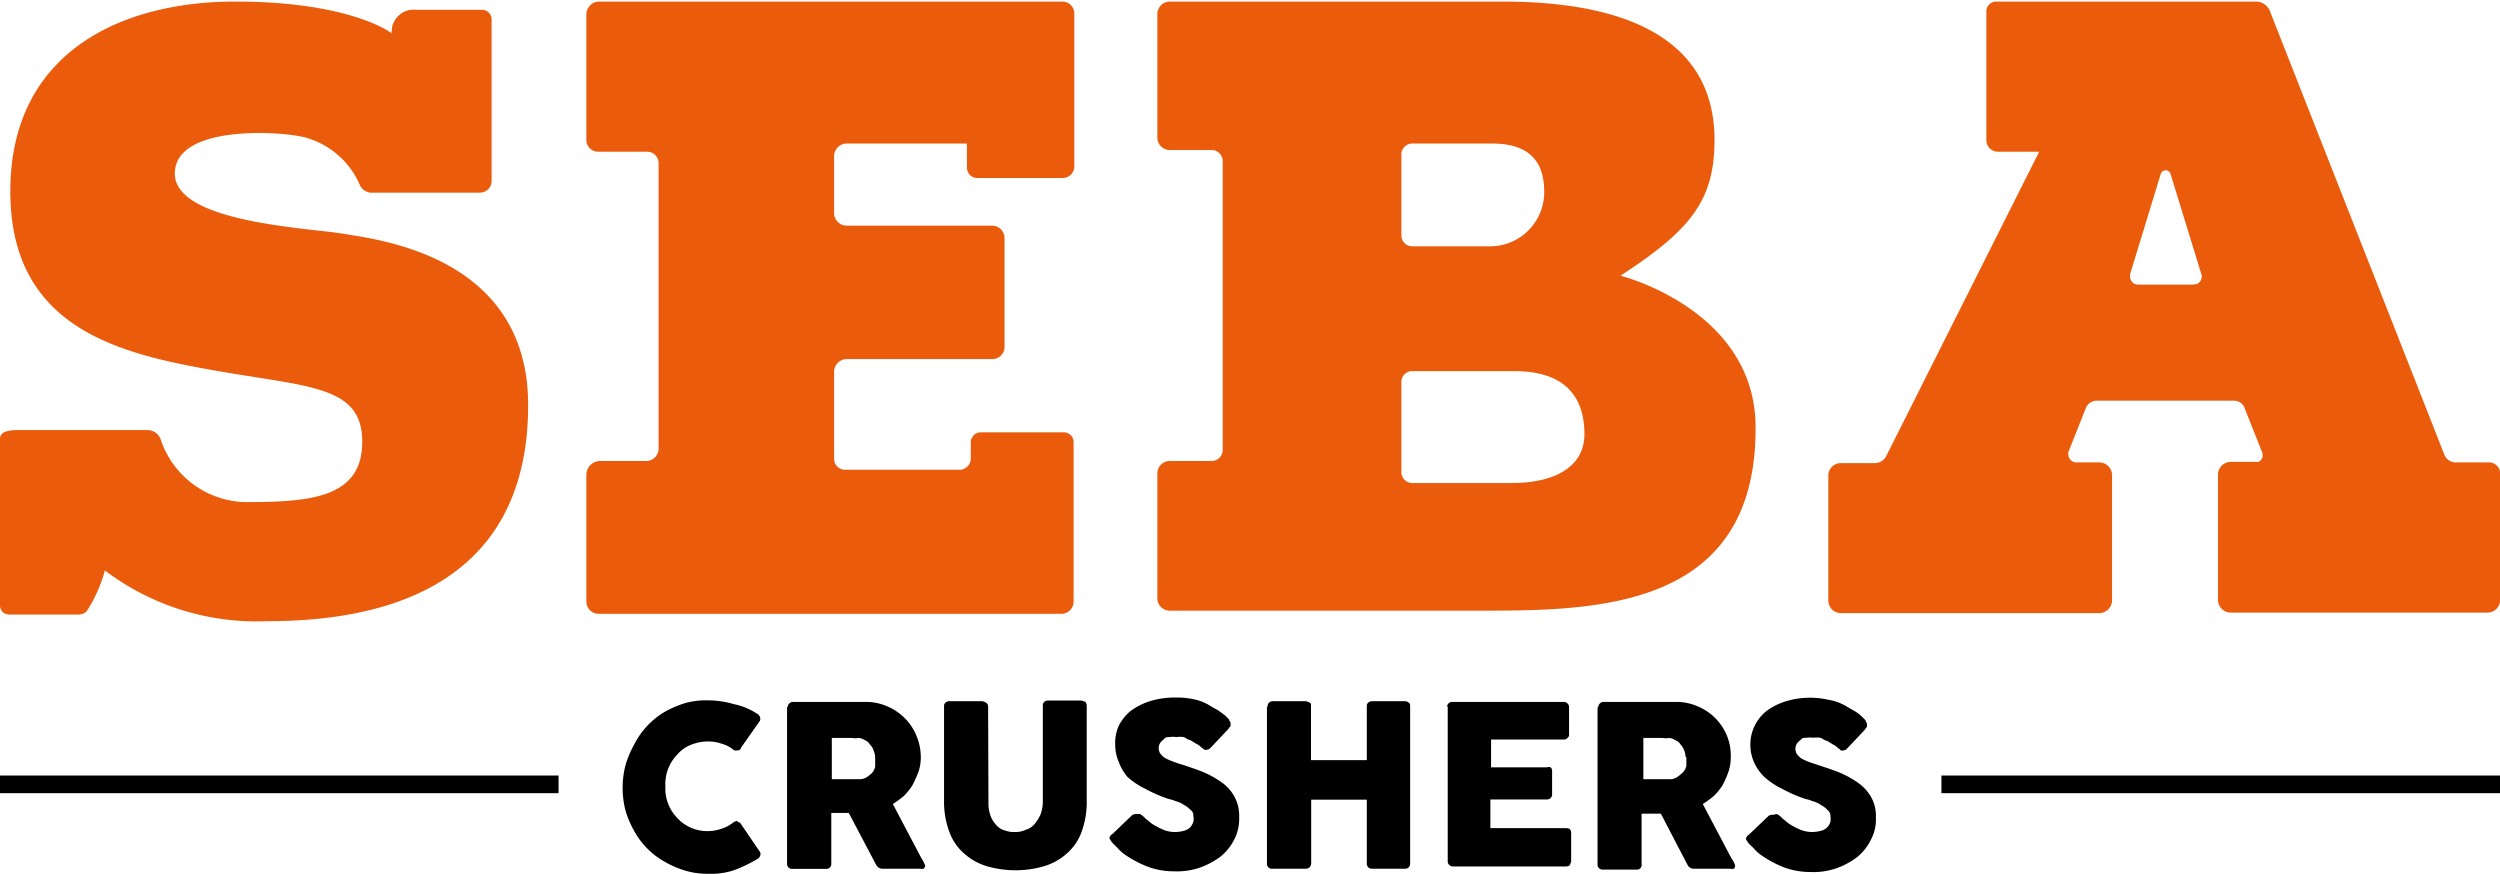
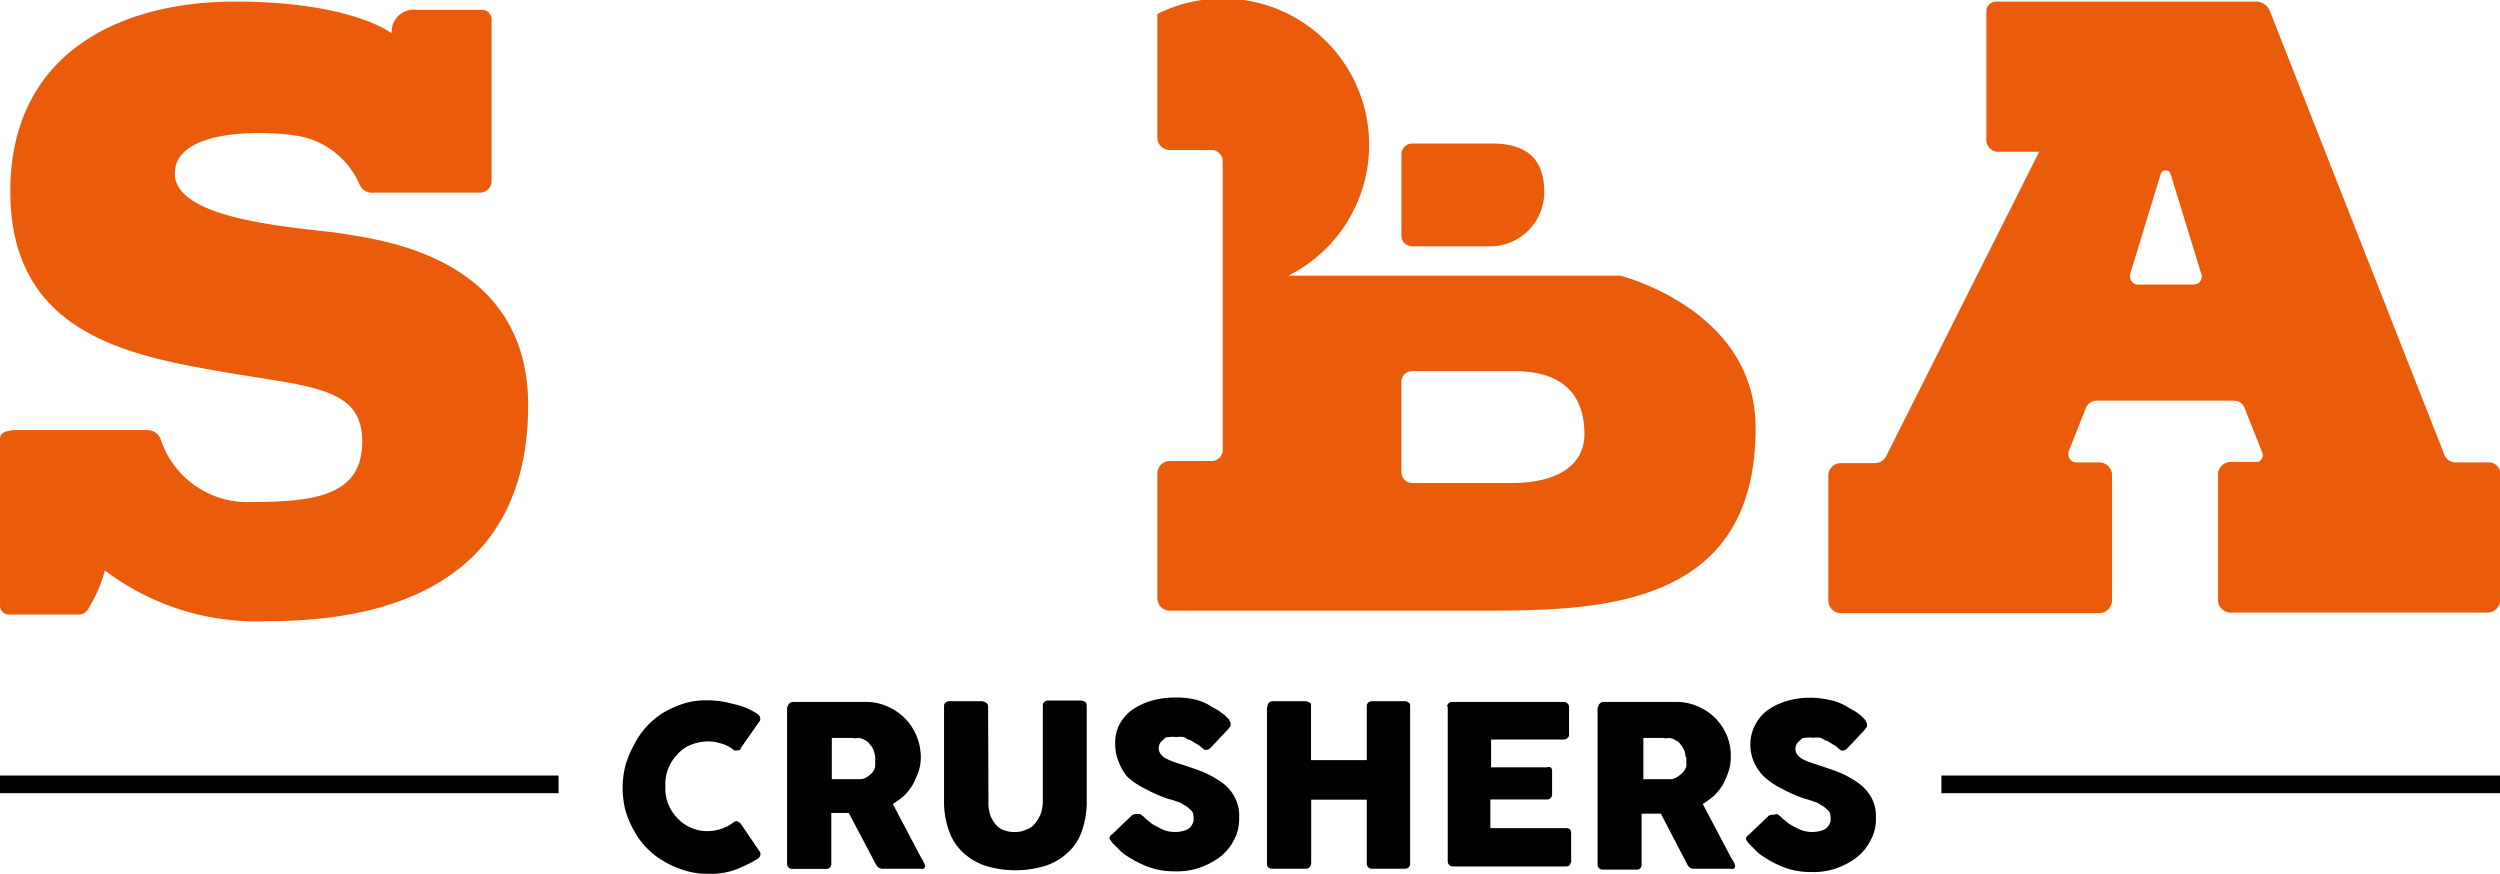
<svg xmlns="http://www.w3.org/2000/svg" width="143" height="50" viewBox="0 0 143 50">
  <path d="M22.4,1.9h0S20.09.09,13.45.09.59,3.08.59,10.94s6.26,9.29,11.68,10.25,8.45.85,8.45,4.08-3,3.45-6.72,3.45a5.23,5.23,0,0,1-4.79-3.53.81.81,0,0,0-.8-.59H1c-.76,0-1,.21-1,.5v9.55a.51.51,0,0,0,.5.5h4A.58.58,0,0,0,5,34.9a8.25,8.25,0,0,0,1-2.27,14.38,14.38,0,0,0,9.33,2.9c5.72,0,14.88-1.47,14.88-12.36,0-8.53-8.57-9.45-10.51-9.79S10,12.75,10,9.93s6.1-2.44,7.48-2.06a4.76,4.76,0,0,1,3.11,2.73.76.76,0,0,0,.76.42h6.1a.67.67,0,0,0,.67-.65V1.1a.55.55,0,0,0-.55-.54H23.79A1.25,1.25,0,0,0,22.41,1.7,1.34,1.34,0,0,0,22.4,1.9Z" fill="#ea5b0c" />
-   <path d="M33.54.81V8a.68.68,0,0,0,.66.68H37a.65.65,0,0,1,.67.65V25.65a.71.71,0,0,1-.7.72H34.34a.79.79,0,0,0-.8.79h0V34.4a.7.7,0,0,0,.7.71H60.7a.7.7,0,0,0,.71-.7h0V25.31a.56.56,0,0,0-.56-.58H56.12a.57.57,0,0,0-.59.56v.95a.65.65,0,0,1-.63.63H48.34a.62.62,0,0,1-.63-.61v-5a.73.73,0,0,1,.71-.72h8.33a.7.7,0,0,0,.71-.7h0V13.63a.71.71,0,0,0-.7-.72H48.42a.73.73,0,0,1-.71-.71V8.92a.73.73,0,0,1,.71-.71h6.89V9.59a.59.59,0,0,0,.56.59h4.91a.66.66,0,0,0,.67-.65V.77a.68.68,0,0,0-.66-.68H34.26A.74.74,0,0,0,33.54.81Z" fill="#ea5b0c" />
-   <path d="M92.69,15.77c4-2.6,5.38-4.29,5.38-7.77,0-5-3.83-7.91-12.15-7.91h-19A.72.72,0,0,0,66.2.8h0V7.87a.71.71,0,0,0,.71.71h2.4a.64.64,0,0,1,.63.63V25.74a.64.64,0,0,1-.63.63H66.92a.71.71,0,0,0-.72.7h0v7.15a.71.71,0,0,0,.71.71H84.53c6.64,0,15.89,0,15.89-10.42C100.46,17.71,92.69,15.77,92.69,15.77ZM80.16,8.84a.62.62,0,0,1,.61-.63h4.56c1.85,0,3,.75,3,2.77a3.1,3.1,0,0,1-3.08,3.11H80.79a.62.62,0,0,1-.63-.61V8.84Zm6.26,18.79H80.79a.63.63,0,0,1-.63-.61V21.87a.61.61,0,0,1,.58-.64h.09c1.14,0,3.66,0,5.8,0,3.37,0,4,2,4,3.61S89.32,27.63,86.42,27.63Z" fill="#ea5b0c" />
+   <path d="M92.69,15.77h-19A.72.72,0,0,0,66.2.8h0V7.87a.71.71,0,0,0,.71.71h2.4a.64.64,0,0,1,.63.63V25.74a.64.64,0,0,1-.63.63H66.92a.71.71,0,0,0-.72.7h0v7.15a.71.71,0,0,0,.71.71H84.53c6.64,0,15.89,0,15.89-10.42C100.46,17.71,92.69,15.77,92.69,15.77ZM80.16,8.84a.62.62,0,0,1,.61-.63h4.56c1.85,0,3,.75,3,2.77a3.1,3.1,0,0,1-3.08,3.11H80.79a.62.62,0,0,1-.63-.61V8.84Zm6.26,18.79H80.79a.63.63,0,0,1-.63-.61V21.87a.61.61,0,0,1,.58-.64h.09c1.14,0,3.66,0,5.8,0,3.37,0,4,2,4,3.61S89.32,27.63,86.42,27.63Z" fill="#ea5b0c" />
  <path d="M142.29,26.45h-1.81a.7.7,0,0,1-.67-.46L129.84.64a.86.86,0,0,0-.8-.55H114.16a.56.56,0,0,0-.54.55V8a.67.67,0,0,0,.65.68h2.37L107.9,26.07a.73.73,0,0,1-.67.42H105.3a.71.71,0,0,0-.72.7v7.16a.72.72,0,0,0,.7.72h14.81a.74.74,0,0,0,.72-.72V27.16a.73.73,0,0,0-.72-.71h-1.34a.46.46,0,0,1-.44-.47.5.5,0,0,1,0-.12l1-2.52a.66.66,0,0,1,.63-.42h7.86a.63.63,0,0,1,.59.42l1,2.52a.42.42,0,0,1-.21.56.76.76,0,0,1-.21,0h-1.38a.73.73,0,0,0-.72.71l0,7.19a.73.73,0,0,0,.71.72h14.72a.73.73,0,0,0,.71-.72V27.16a.65.65,0,0,0-.58-.71ZM125.52,16.28h-3.24a.46.46,0,0,1-.44-.47.5.5,0,0,1,0-.12l1.76-5.76a.3.3,0,0,1,.38-.17.29.29,0,0,1,.17.17l1.77,5.76a.46.46,0,0,1-.3.57l-.13,0Z" fill="#ea5b0c" />
  <path d="M43.3,40.82a.37.37,0,0,1,.16.17.28.28,0,0,1,0,.25l-1.09,1.55c0,.09-.08.13-.17.13a.52.52,0,0,1-.21,0,1.82,1.82,0,0,0-.71-.38,2.44,2.44,0,0,0-.8-.13,2.72,2.72,0,0,0-1,.21,2,2,0,0,0-.75.55,2.42,2.42,0,0,0-.67,1.81,2.4,2.4,0,0,0,.16,1,2.48,2.48,0,0,0,.51.8,2.33,2.33,0,0,0,1.72.76,2.44,2.44,0,0,0,.8-.13A2.12,2.12,0,0,0,42,47c.09,0,.13-.08.21,0s.09,0,.17.13l1.09,1.6a.25.25,0,0,1,0,.24.3.3,0,0,1-.16.17,7.89,7.89,0,0,1-1.31.63,4.06,4.06,0,0,1-1.47.21,4.38,4.38,0,0,1-1.3-.17,5.58,5.58,0,0,1-1.18-.5,4.5,4.5,0,0,1-1.77-1.77,5.5,5.5,0,0,1-.5-1.17,5.24,5.24,0,0,1,0-2.61,5.81,5.81,0,0,1,.5-1.18A4.54,4.54,0,0,1,38,40.73a6.18,6.18,0,0,1,1.18-.51,4.37,4.37,0,0,1,1.3-.16,5.22,5.22,0,0,1,1.47.21A3.89,3.89,0,0,1,43.3,40.82Z" />
  <path d="M45.06,40.45a.3.3,0,0,1,.28-.3h4.18a3,3,0,0,1,1.22.25,3.11,3.11,0,0,1,1.68,1.68,3.21,3.21,0,0,1,.25,1.22,2.63,2.63,0,0,1-.13.84,7.35,7.35,0,0,1-.34.76,3.38,3.38,0,0,1-.5.63,5.64,5.64,0,0,1-.63.46l1.64,3.11a1.13,1.13,0,0,1,.12.21,1,1,0,0,1,.09.21.26.26,0,0,1-.09.17.23.23,0,0,1-.16,0H50.44a.46.46,0,0,1-.21-.08.7.7,0,0,1-.13-.17l-1.55-2.94h-1v2.9a.28.28,0,0,1-.24.3H45.31a.28.28,0,0,1-.29-.28v-9Zm5,2.85a1.18,1.18,0,0,0-.09-.37.75.75,0,0,0-.21-.34.55.55,0,0,0-.29-.25.72.72,0,0,0-.38-.13.8.8,0,0,1-.34,0H47.58v2.36h1.6a.77.77,0,0,0,.42-.13,1.81,1.81,0,0,0,.3-.25.82.82,0,0,0,.16-.34c0-.25,0-.38,0-.5Z" />
  <path d="M56.54,45.87a2.19,2.19,0,0,0,.12.8,1.7,1.7,0,0,0,.34.54,1,1,0,0,0,.5.3,1.48,1.48,0,0,0,.59.08,1.34,1.34,0,0,0,.59-.13,1,1,0,0,0,.5-.33,2.4,2.4,0,0,0,.34-.55,2.15,2.15,0,0,0,.13-.75V40.36c0-.08,0-.12.08-.21a.32.32,0,0,1,.21-.08h1.89a.73.73,0,0,1,.25.08.32.32,0,0,1,.08.21v5.42a4.94,4.94,0,0,1-.33,1.9,3,3,0,0,1-.89,1.21,3.38,3.38,0,0,1-1.3.68,5.86,5.86,0,0,1-3.11,0,3.38,3.38,0,0,1-1.3-.68,3,3,0,0,1-.89-1.21A4.88,4.88,0,0,1,54,45.83V40.4c0-.08,0-.12.08-.21a.38.38,0,0,1,.17-.08h1.93a.46.46,0,0,1,.21.08.24.24,0,0,1,.13.21Z" />
  <path d="M65.24,46.58a1.41,1.41,0,0,1,.29.25c.13.09.25.21.38.3a4.71,4.71,0,0,0,.63.33,1.7,1.7,0,0,0,.67.13,2,2,0,0,0,.55-.08.75.75,0,0,0,.34-.21.87.87,0,0,0,.16-.3.75.75,0,0,0,0-.33.37.37,0,0,0-.16-.34,1.33,1.33,0,0,0-.38-.29,1.37,1.37,0,0,0-.46-.21,2.25,2.25,0,0,0-.42-.13,8.12,8.12,0,0,1-1.35-.59,4.3,4.3,0,0,1-1-.67A2.87,2.87,0,0,1,64,43.6a2.5,2.5,0,0,1-.21-1A2.41,2.41,0,0,1,64,41.5a2.65,2.65,0,0,1,.68-.84,3.73,3.73,0,0,1,1.09-.55,4.68,4.68,0,0,1,1.39-.21A4.78,4.78,0,0,1,68.3,40a2.9,2.9,0,0,1,1,.42c.13.08.3.16.42.24l.34.25.25.25c0,.09.08.13.08.21s0,.13,0,.17a.65.65,0,0,0-.13.16l-1,1.06c-.09.08-.13.12-.21.12a.25.25,0,0,1-.17,0,.55.55,0,0,0-.17-.13l0,0a.86.86,0,0,0-.29-.21l-.34-.21c-.13,0-.25-.13-.38-.17a1.46,1.46,0,0,0-.42,0,1.23,1.23,0,0,0-.38,0c-.12,0-.25,0-.33.13a.83.83,0,0,0-.21.21.57.57,0,0,0,0,.59,1.18,1.18,0,0,0,.25.25,3.22,3.22,0,0,0,.46.21,5.81,5.81,0,0,0,.63.21c.46.16.88.29,1.26.46a5.67,5.67,0,0,1,1,.59,2.35,2.35,0,0,1,.67.8,2.23,2.23,0,0,1,.25,1.13A2.6,2.6,0,0,1,70.61,48a3,3,0,0,1-.8,1,4.47,4.47,0,0,1-1.18.63,4.06,4.06,0,0,1-1.47.21,4.33,4.33,0,0,1-1.47-.25,6.21,6.21,0,0,1-1.35-.71,2.16,2.16,0,0,1-.42-.38l-.29-.29h0a2.76,2.76,0,0,1-.17-.25.3.3,0,0,1,.17-.25l1.09-1.05a.29.29,0,0,1,.21-.09.17.17,0,0,1,.13,0S65.2,46.54,65.24,46.58Z" />
  <path d="M72.51,40.4c0-.08,0-.12.08-.21a.32.32,0,0,1,.21-.08h1.89a.42.42,0,0,1,.21.08c.09,0,.09.13.09.21v3.08h3.19V40.4c0-.08,0-.12.08-.21a.34.34,0,0,1,.21-.08h1.9a.34.34,0,0,1,.21.08c.08.05.08.13.08.21v9a.28.28,0,0,1-.28.29H78.47a.28.28,0,0,1-.29-.28h0V45.74H75V49.4a.4.4,0,0,1-.09.21.33.33,0,0,1-.25.08H72.76a.27.27,0,0,1-.29-.25v-9Z" />
  <path d="M82.77,40.45a.29.29,0,0,1,.28-.3h6.4a.3.3,0,0,1,.3.28V42c0,.09,0,.13-.09.21s-.12.09-.21.09H85.29v1.59h3.19a.3.3,0,0,1,.21,0,.24.24,0,0,1,.09.21v1.38a.29.29,0,0,1-.3.25H85.25v1.64h4.32c.21,0,.3.08.3.3v1.59a.15.15,0,0,1-.05.13c0,.13-.12.17-.25.17H83.1a.29.29,0,0,1-.29-.29h0v-8.9Z" />
  <path d="M91.42,40.45a.31.31,0,0,1,.29-.3h4.17a3,3,0,0,1,1.22.25,3.08,3.08,0,0,1,1.68,1.68A3,3,0,0,1,99,43.3a2.63,2.63,0,0,1-.13.84,5.63,5.63,0,0,1-.33.76,3.43,3.43,0,0,1-.51.63,5.64,5.64,0,0,1-.63.46l1.64,3.11a1.2,1.2,0,0,1,.13.21.9.9,0,0,1,.08.21.21.21,0,0,1-.08.17.25.25,0,0,1-.17,0H96.85a.42.42,0,0,1-.21-.08.52.52,0,0,1-.13-.17L95,46.54H93.9v2.9a.26.26,0,0,1-.23.3h-2a.28.28,0,0,1-.29-.28v-9Zm5,2.85a1.53,1.53,0,0,0-.08-.37,1,1,0,0,0-.21-.34.57.57,0,0,0-.3-.25.72.72,0,0,0-.38-.13.73.73,0,0,1-.33,0H94v2.36h1.6A.8.8,0,0,0,96,44.4a2.26,2.26,0,0,0,.29-.25.84.84,0,0,0,.17-.34c0-.25,0-.38,0-.5Z" />
  <path d="M101.68,46.58a1.41,1.41,0,0,1,.29.25c.13.09.25.21.38.3a4.71,4.71,0,0,0,.63.33,1.79,1.79,0,0,0,.68.13,2,2,0,0,0,.54-.08.75.75,0,0,0,.34-.21.73.73,0,0,0,.16-.3,1,1,0,0,0,0-.33.4.4,0,0,0-.17-.34,1.33,1.33,0,0,0-.38-.29,1.37,1.37,0,0,0-.46-.21,2.25,2.25,0,0,0-.42-.13,8.12,8.12,0,0,1-1.35-.59,4.24,4.24,0,0,1-1-.67,2.72,2.72,0,0,1-.59-.84,2.5,2.5,0,0,1-.21-1,2.42,2.42,0,0,1,.25-1.09,2.49,2.49,0,0,1,.67-.84,3.73,3.73,0,0,1,1.09-.55,4.68,4.68,0,0,1,1.39-.21,4.78,4.78,0,0,1,1.13.13,2.94,2.94,0,0,1,1.06.42c.12.08.29.16.42.24a2.85,2.85,0,0,1,.33.25l.25.25c0,.09.08.13.08.21s0,.13,0,.17a.61.61,0,0,0-.12.16l-1,1.06c-.08.08-.13.12-.21.12a.25.25,0,0,1-.17,0,.51.51,0,0,0-.16-.13l0,0a.86.86,0,0,0-.29-.21l-.34-.21c-.12,0-.25-.13-.37-.17a1.5,1.5,0,0,0-.42,0,1.2,1.2,0,0,0-.38,0c-.13,0-.25,0-.34.13a.83.83,0,0,0-.21.21.57.57,0,0,0,0,.59,1.47,1.47,0,0,0,.25.25,3.82,3.82,0,0,0,.46.21l.63.21c.47.16.89.29,1.26.46a5.34,5.34,0,0,1,1,.59,2.5,2.5,0,0,1,.68.8,2.22,2.22,0,0,1,.24,1.13,2.39,2.39,0,0,1-.29,1.26,2.89,2.89,0,0,1-.8,1,4.32,4.32,0,0,1-1.18.63,4.06,4.06,0,0,1-1.47.21,4.37,4.37,0,0,1-1.47-.25,6.14,6.14,0,0,1-1.34-.71,1.9,1.9,0,0,1-.42-.38l-.3-.29h0a2,2,0,0,1-.16-.25.31.31,0,0,1,.16-.25l1.1-1.05a.27.27,0,0,1,.21-.09.15.15,0,0,1,.12,0S101.6,46.54,101.68,46.58Z" />
  <rect y="44.36" width="31.95" height="1.01" />
  <rect x="111.05" y="44.36" width="31.95" height="1.01" />
</svg>